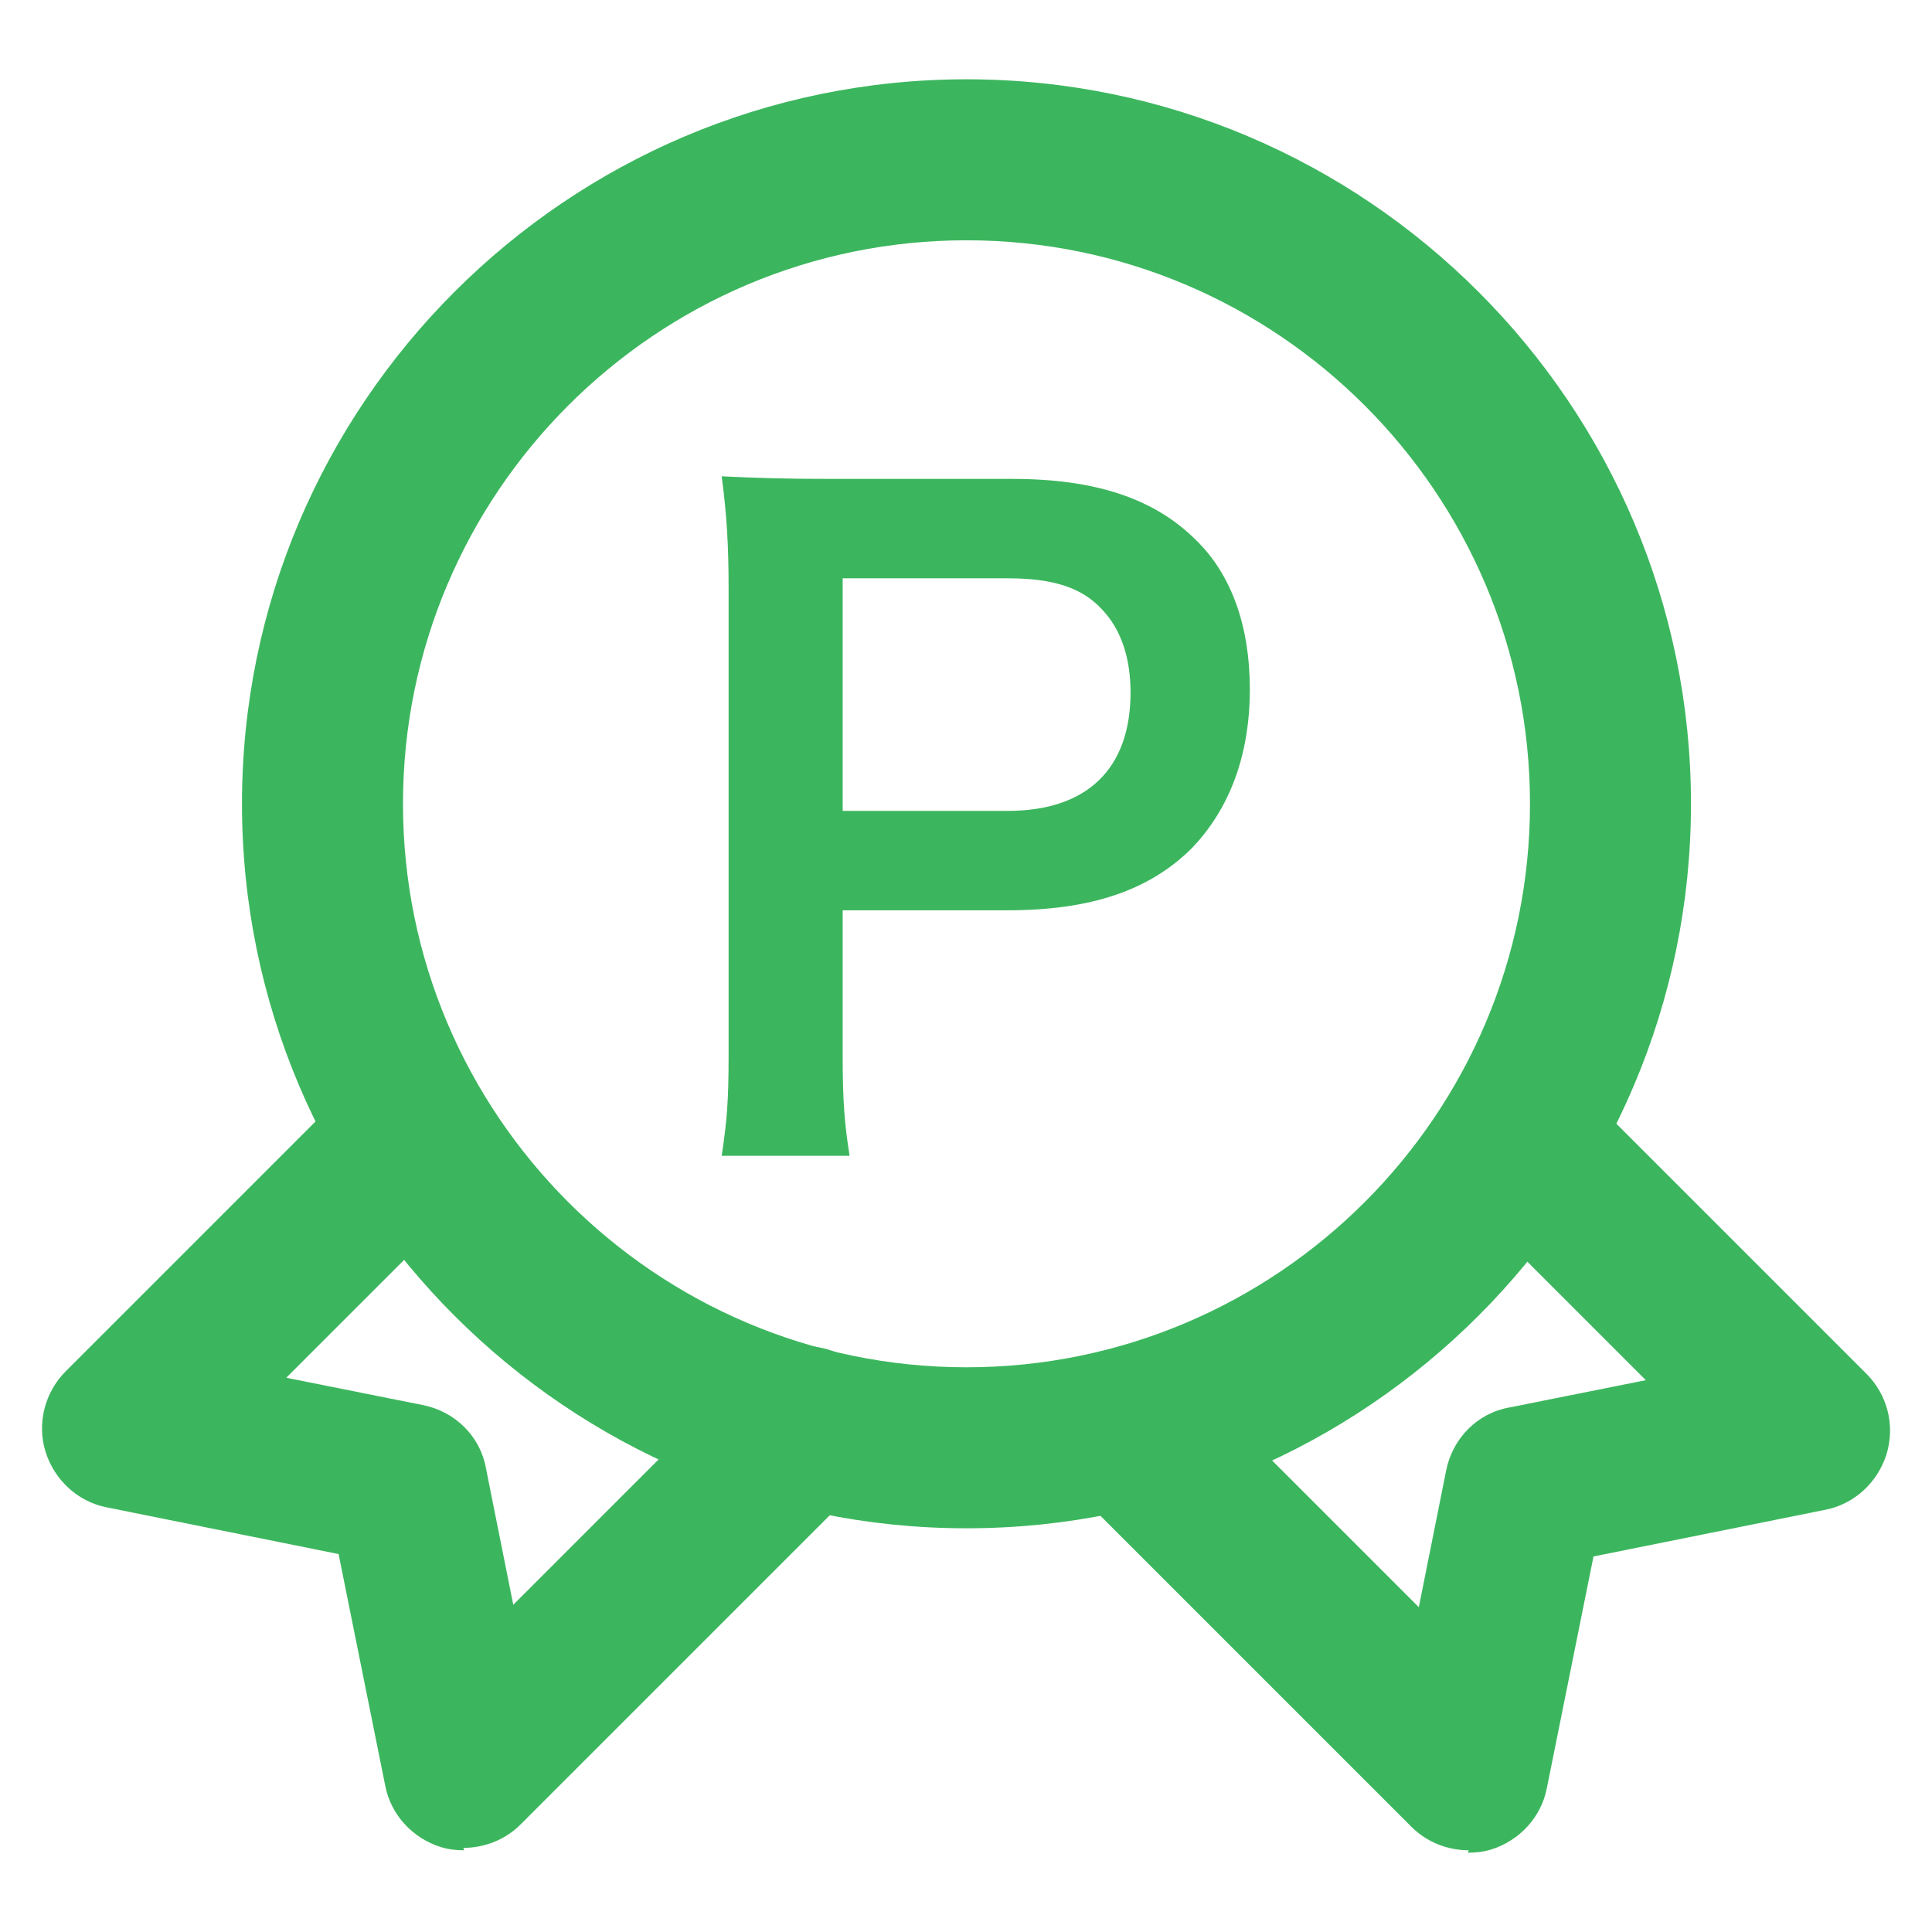
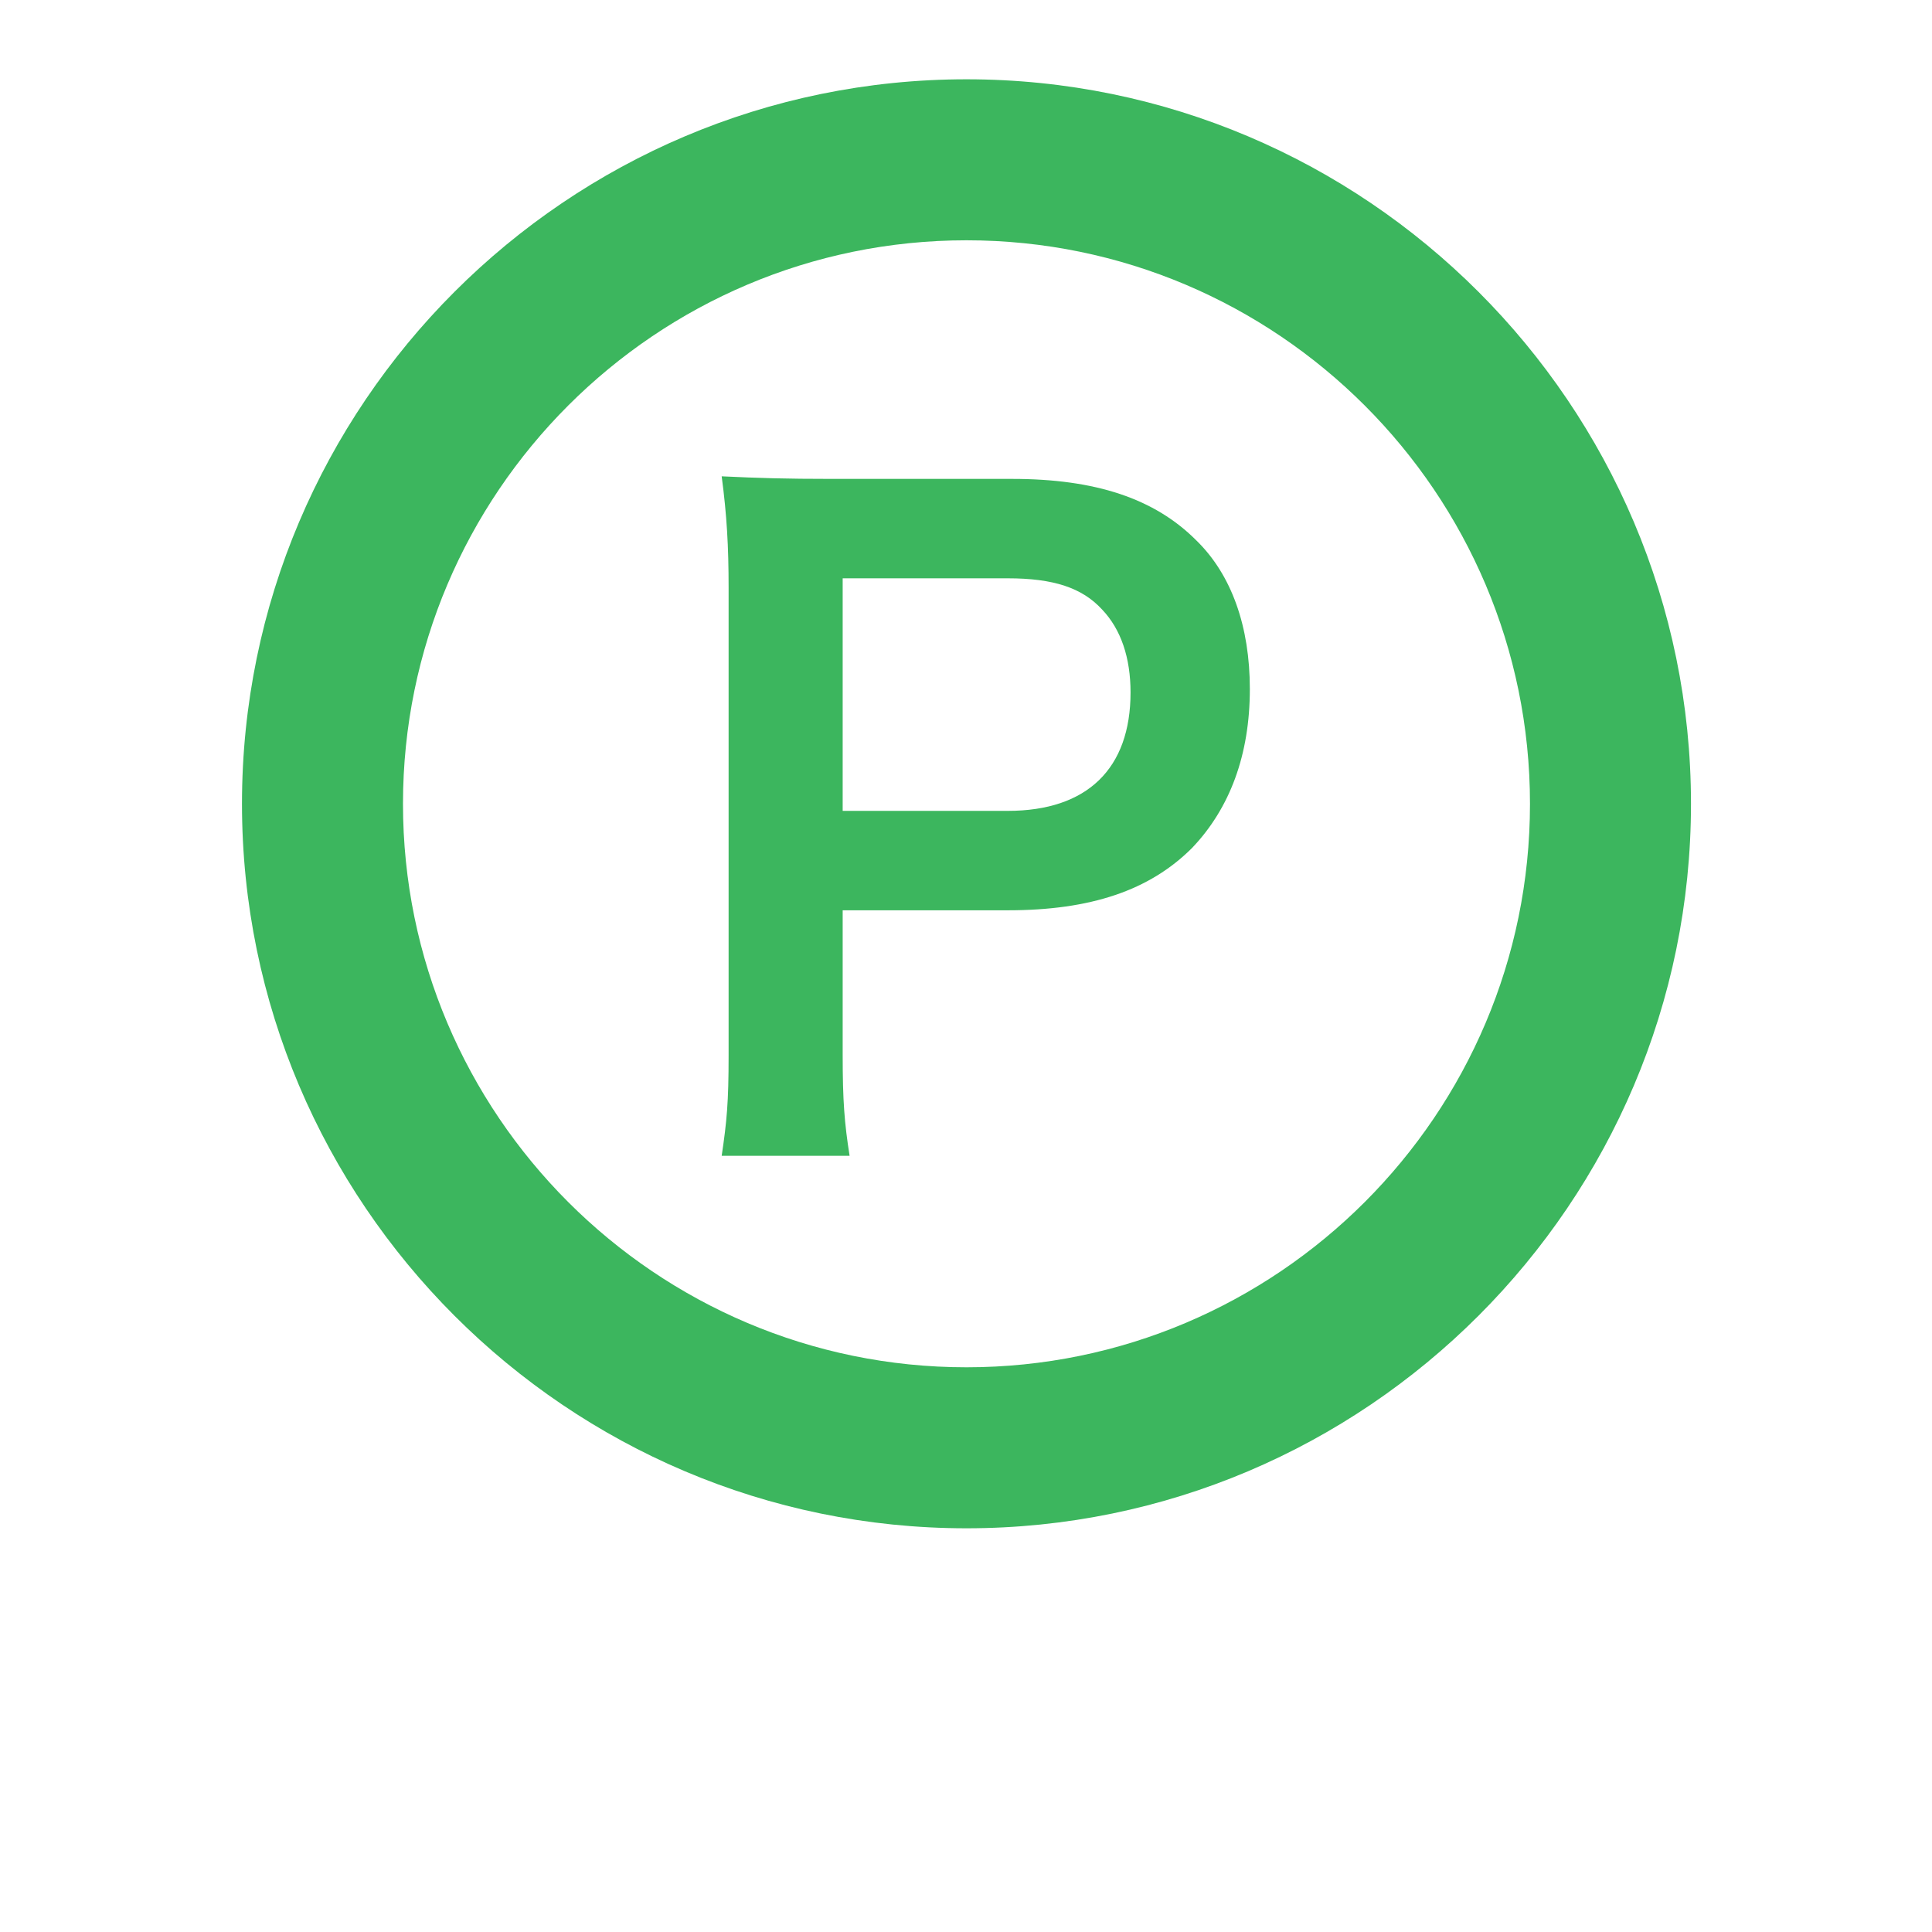
<svg xmlns="http://www.w3.org/2000/svg" width="24" height="24" viewBox="0 0 24 24" fill="none">
  <path d="M12.006 18.985C7.046 18.985 3.006 14.945 3.006 9.985C3.006 5.025 7.046 0.985 12.006 0.985C16.966 0.985 21.006 5.025 21.006 9.985C21.006 14.945 16.966 18.985 12.006 18.985ZM12.006 2.985C8.146 2.985 5.006 6.125 5.006 9.985C5.006 13.845 8.146 16.985 12.006 16.985C15.866 16.985 19.006 13.845 19.006 9.985C19.006 6.125 15.866 2.985 12.006 2.985Z" fill="#3CB65E" />
-   <path d="M5.766 22.985C5.666 22.985 5.576 22.975 5.476 22.945C5.126 22.835 4.856 22.545 4.786 22.185L4.206 19.305L1.326 18.725C0.966 18.655 0.676 18.385 0.566 18.035C0.456 17.685 0.556 17.295 0.816 17.035L4.356 13.495C4.746 13.105 5.376 13.105 5.766 13.495C6.156 13.885 6.156 14.515 5.766 14.905L3.556 17.115L5.256 17.455C5.656 17.535 5.966 17.845 6.036 18.235L6.376 19.935L9.296 17.015C9.686 16.625 10.316 16.625 10.706 17.015C11.096 17.405 11.096 18.035 10.706 18.425L6.466 22.665C6.276 22.855 6.016 22.955 5.756 22.955L5.766 22.985Z" fill="#3CB65E" />
-   <path d="M18.245 22.985C17.985 22.985 17.725 22.885 17.535 22.695L13.295 18.455C12.905 18.065 12.905 17.435 13.295 17.045C13.685 16.655 14.315 16.655 14.705 17.045L17.625 19.965L17.965 18.265C18.045 17.865 18.355 17.555 18.745 17.485L20.445 17.145L18.235 14.935C17.845 14.545 17.845 13.915 18.235 13.525C18.625 13.135 19.255 13.135 19.645 13.525L23.185 17.065C23.445 17.325 23.545 17.705 23.435 18.065C23.325 18.415 23.035 18.685 22.675 18.755L19.795 19.335L19.215 22.215C19.145 22.575 18.875 22.865 18.525 22.975C18.425 23.005 18.335 23.015 18.235 23.015L18.245 22.985Z" fill="#3CB65E" />
  <path d="M10.554 14.358H8.965C9.029 13.928 9.051 13.692 9.051 13.112V7.302C9.051 6.787 9.029 6.4 8.965 5.917C9.426 5.939 9.759 5.949 10.329 5.949H12.573C13.615 5.949 14.345 6.196 14.86 6.712C15.301 7.141 15.526 7.786 15.526 8.559C15.526 9.375 15.279 10.041 14.807 10.535C14.28 11.061 13.55 11.308 12.519 11.308H10.468V13.101C10.468 13.681 10.49 13.95 10.554 14.358ZM10.468 10.073H12.519C13.507 10.073 14.044 9.547 14.044 8.602C14.044 8.172 13.926 7.818 13.69 7.571C13.443 7.302 13.088 7.184 12.519 7.184H10.468V10.073Z" fill="#3CB65E" />
</svg>